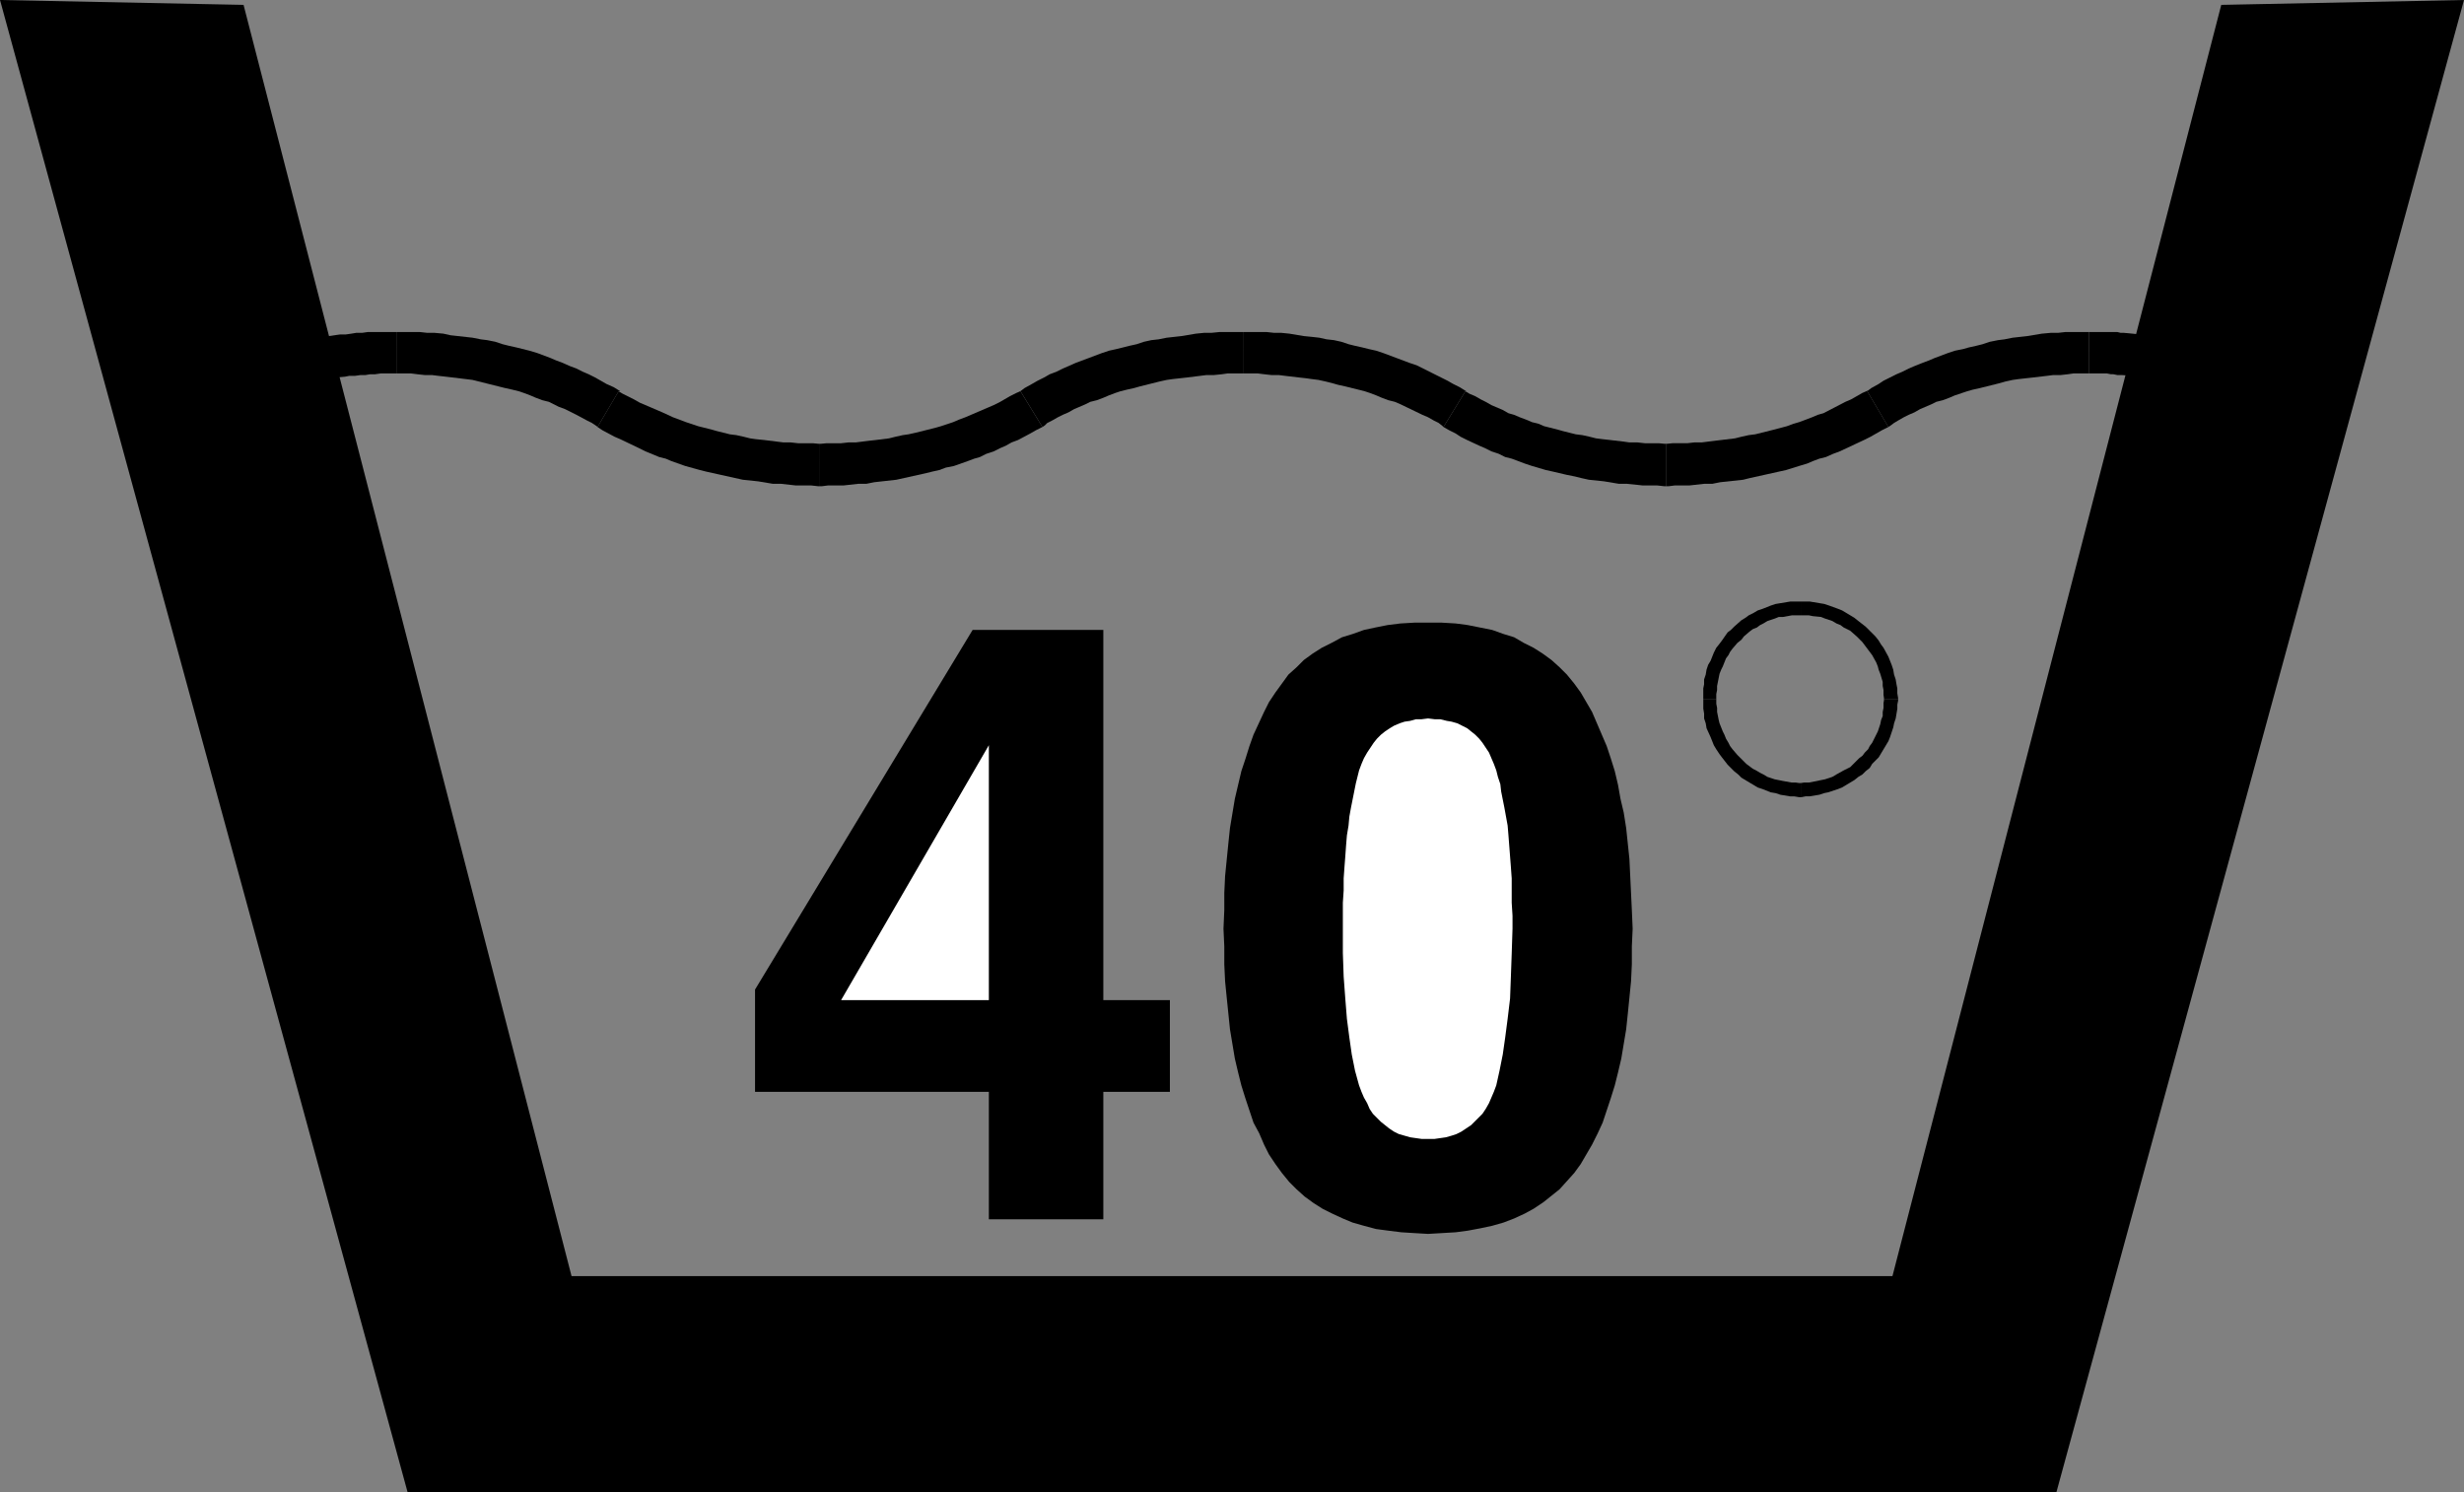
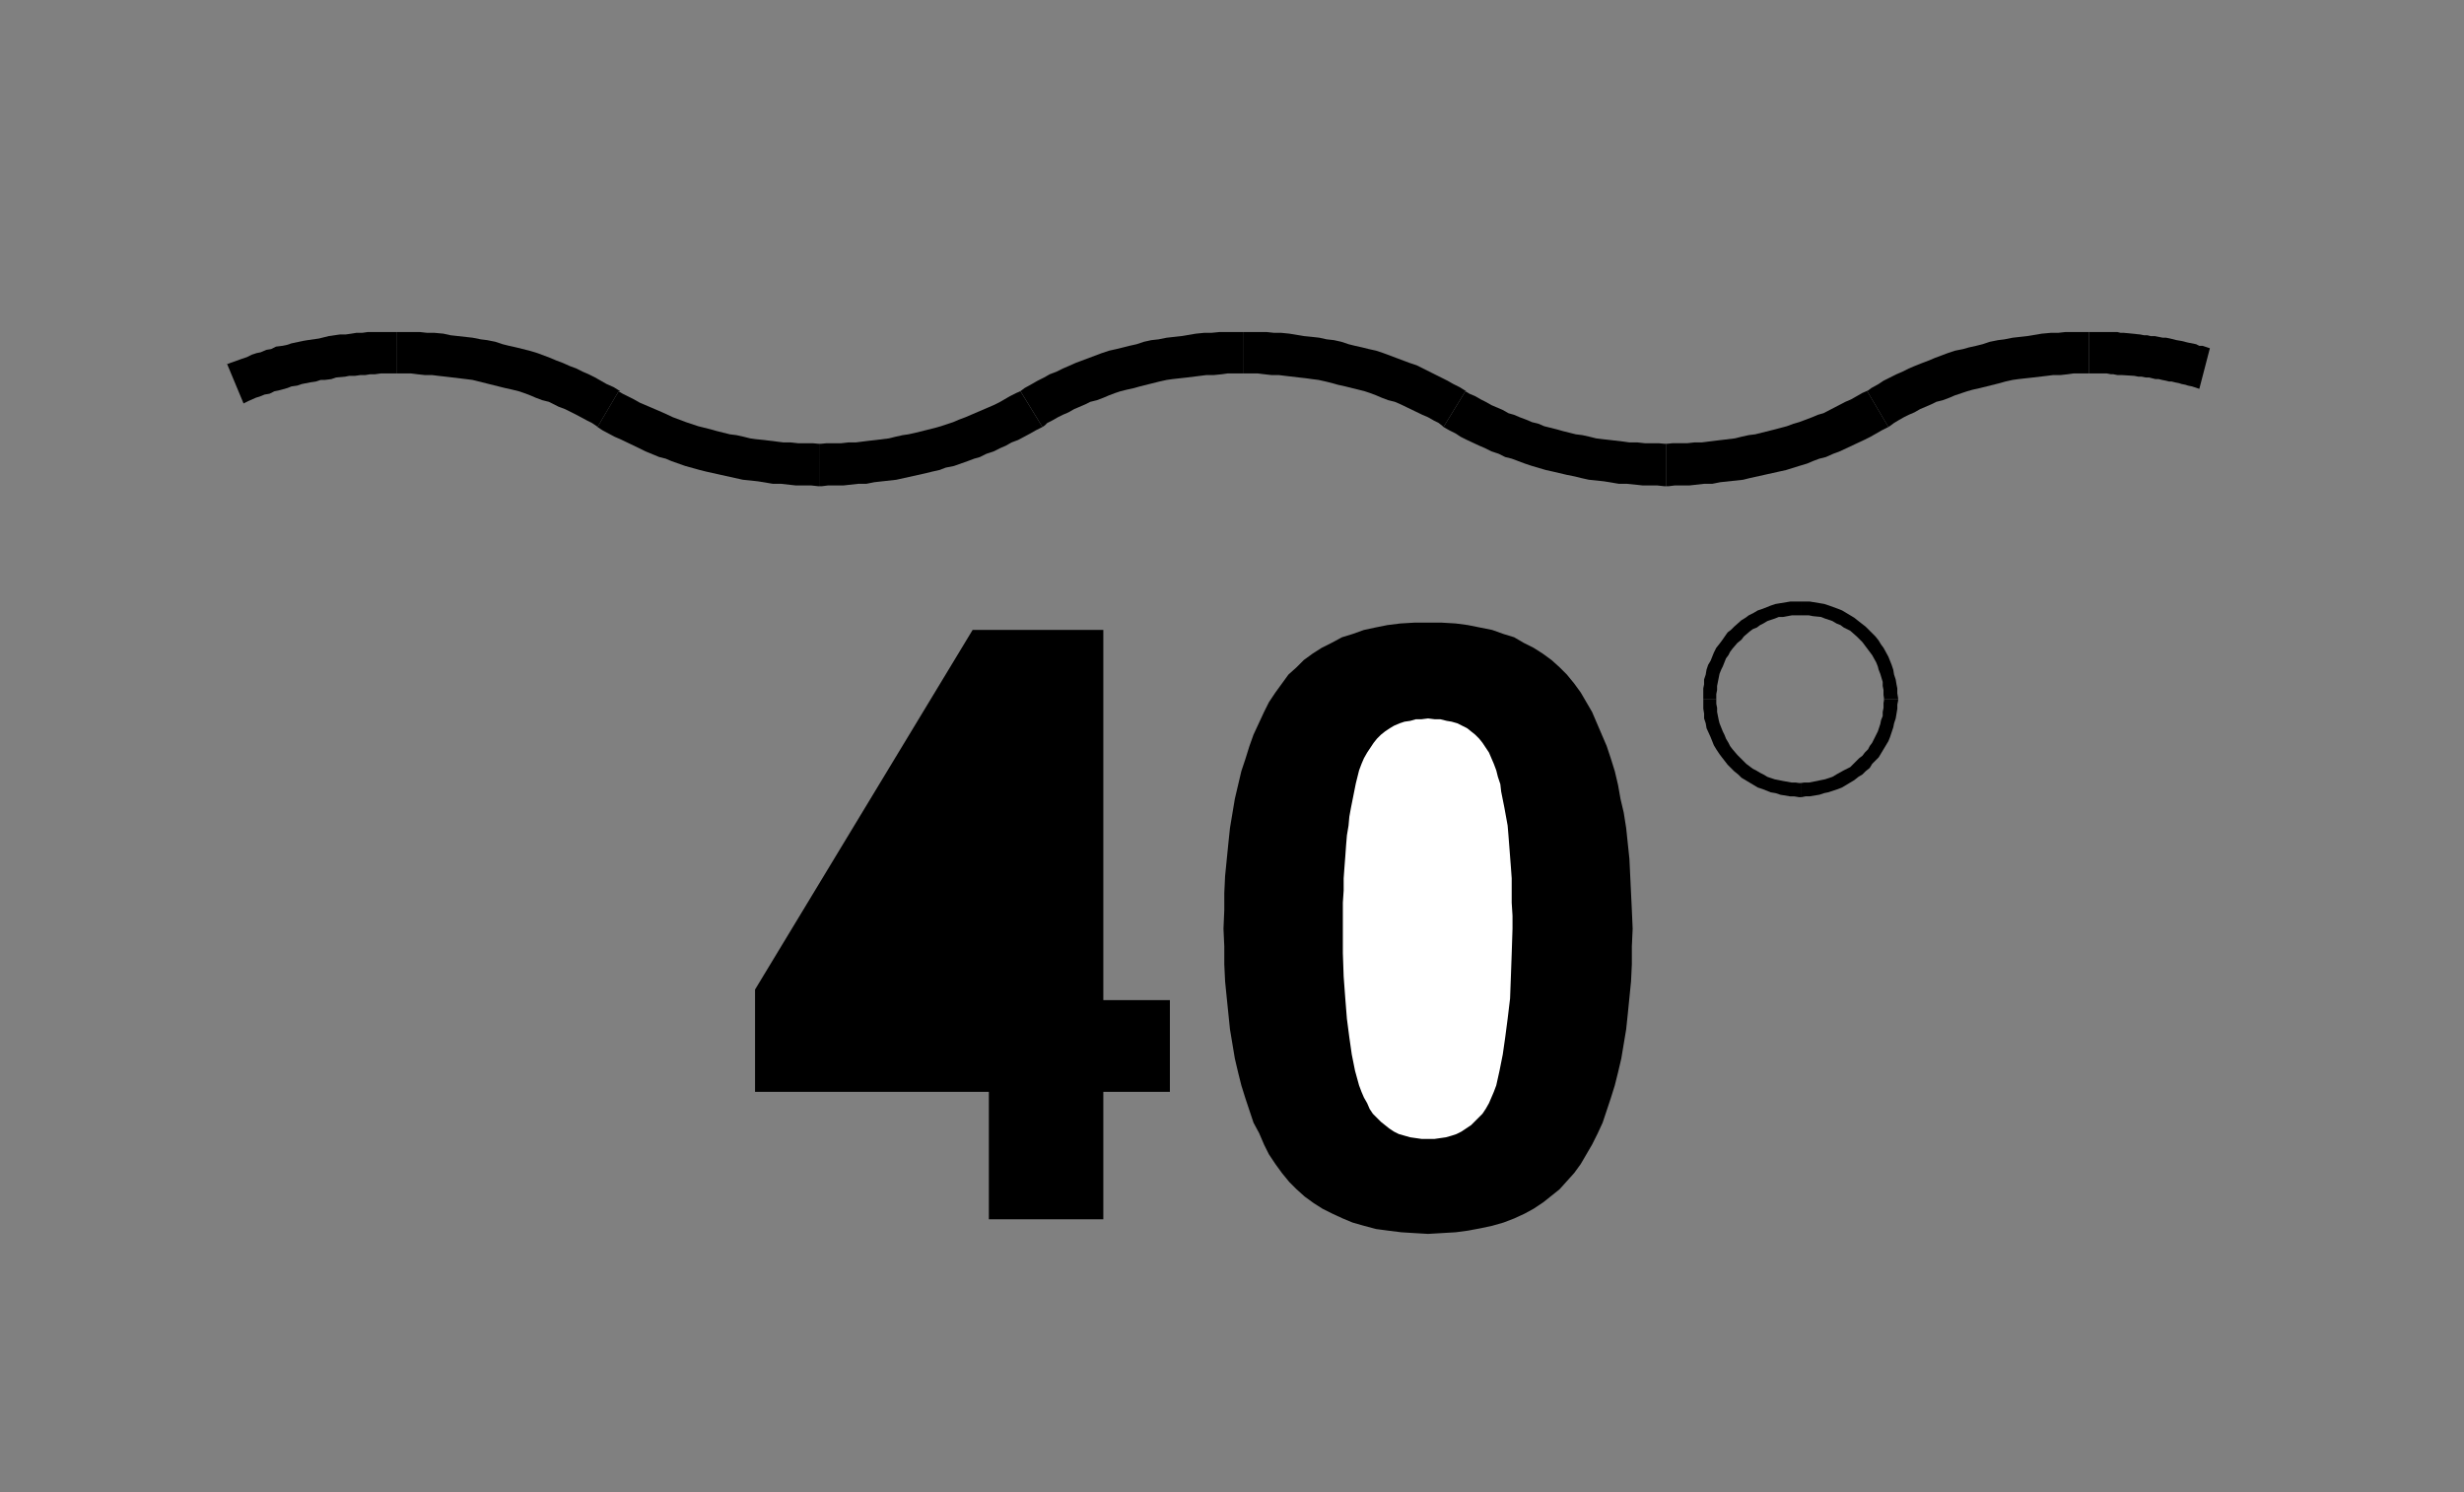
<svg xmlns="http://www.w3.org/2000/svg" xmlns:ns1="http://sodipodi.sourceforge.net/DTD/sodipodi-0.dtd" xmlns:ns2="http://www.inkscape.org/namespaces/inkscape" version="1.0" width="129.766mm" height="78.589mm" id="svg19" ns1:docname="Garment Tag 11.wmf">
  <rect width="100%" height="100%" fill="#808080" stroke="none" />
  <ns1:namedview id="namedview19" pagecolor="#ffffff" bordercolor="#000000" borderopacity="0.25" ns2:showpageshadow="2" ns2:pageopacity="0.0" ns2:pagecheckerboard="0" ns2:deskcolor="#d1d1d1" ns2:document-units="mm" />
  <defs id="defs1">
    <pattern id="WMFhbasepattern" patternUnits="userSpaceOnUse" width="6" height="6" x="0" y="0" />
  </defs>
  <path style="fill:#000000;fill-opacity:1;fill-rule:evenodd;stroke:none" d="m 48.48,80.318 0.323,-0.162 0.646,-0.323 1.454,-0.646 0.97,-0.323 0.808,-0.323 0.97,-0.162 0.97,-0.485 0.808,-0.162 1.778,-0.485 0.808,-0.323 1.131,-0.162 0.97,-0.323 1.616,-0.323 1.131,-0.162 0.97,-0.323 h 0.808 l 1.293,-0.162 0.97,-0.323 1.778,-0.162 0.808,-0.162 h 1.131 l 1.131,-0.162 h 0.97 l 0.97,-0.162 h 0.97 l 1.131,-0.162 h 3.232 v -8.242 h -3.555 -1.131 -1.131 l -1.131,0.162 H 70.942 l -0.97,0.162 -1.131,0.162 h -1.131 l -2.262,0.323 -1.293,0.323 -0.646,0.162 -1.131,0.162 -1.131,0.162 -0.97,0.162 -2.262,0.485 -0.97,0.323 -0.808,0.162 -1.293,0.162 -0.97,0.485 -0.97,0.162 -1.131,0.485 -0.808,0.162 -0.97,0.323 -0.97,0.485 -0.97,0.323 -2.262,0.808 -0.808,0.323 h 0.162 z" id="path1" />
  <path style="fill:#000000;fill-opacity:1;fill-rule:evenodd;stroke:none" d="m 79.022,74.338 h 2.747 l 1.293,0.162 1.454,0.162 h 1.454 l 1.293,0.162 1.454,0.162 4.04,0.485 1.293,0.162 1.293,0.323 1.293,0.323 1.293,0.323 1.293,0.323 1.293,0.323 1.454,0.323 1.293,0.323 0.97,0.323 1.293,0.485 1.131,0.485 1.293,0.485 1.293,0.323 0.97,0.485 0.97,0.485 1.293,0.485 2.262,1.131 2.101,1.131 0.97,0.485 0.97,0.646 0.162,0.162 4.202,-7.111 h 0.323 l -1.293,-0.808 -1.454,-0.646 -2.262,-1.293 -1.293,-0.646 -1.131,-0.485 -1.293,-0.646 -1.293,-0.485 -1.454,-0.646 -1.293,-0.485 -1.131,-0.485 -1.293,-0.485 -1.293,-0.485 -1.616,-0.485 -1.293,-0.323 -1.293,-0.323 -1.454,-0.323 -1.293,-0.323 -1.454,-0.485 -1.616,-0.323 -1.293,-0.162 -1.616,-0.323 -4.363,-0.485 -1.454,-0.323 -1.778,-0.162 h -1.454 l -1.454,-0.162 h -1.616 -2.909 z" id="path2" />
  <path style="fill:#000000;fill-opacity:1;fill-rule:evenodd;stroke:none" d="m 118.937,85.004 0.97,0.646 2.424,1.293 1.131,0.485 3.717,1.778 1.293,0.646 2.747,1.131 1.293,0.323 1.131,0.485 2.747,0.97 2.909,0.808 1.293,0.323 2.909,0.646 1.454,0.323 1.454,0.323 1.454,0.323 1.616,0.162 1.454,0.162 2.909,0.485 h 1.616 l 1.454,0.162 1.454,0.162 h 1.616 1.454 l 1.454,0.162 h 0.323 V 88.398 h 0.323 l -1.778,-0.162 h -1.616 -1.293 l -1.454,-0.162 h -1.454 l -1.293,-0.162 -2.586,-0.323 -1.616,-0.162 -1.131,-0.162 -1.293,-0.323 -1.454,-0.323 -1.293,-0.162 -2.586,-0.646 -1.131,-0.323 -2.586,-0.646 -2.424,-0.808 -1.293,-0.485 -1.293,-0.485 -2.101,-0.97 -1.131,-0.485 -3.394,-1.454 -1.131,-0.646 -2.262,-1.131 -0.808,-0.485 z" id="path3" />
  <path style="fill:#000000;fill-opacity:1;fill-rule:evenodd;stroke:none" d="m 163.216,96.801 h 0.323 l 1.293,-0.162 h 1.454 1.616 l 1.454,-0.162 1.454,-0.162 h 1.616 l 1.616,-0.323 1.454,-0.162 2.909,-0.323 1.454,-0.323 1.454,-0.323 1.454,-0.323 1.454,-0.323 1.293,-0.323 1.454,-0.323 1.293,-0.485 1.616,-0.323 2.747,-0.97 1.293,-0.485 1.131,-0.323 1.293,-0.646 1.454,-0.485 1.293,-0.646 1.131,-0.485 1.131,-0.646 1.293,-0.485 2.424,-1.293 1.131,-0.646 0.97,-0.485 0.323,-0.162 -4.363,-7.111 0.323,-0.162 -1.131,0.485 -1.293,0.646 -1.939,1.131 -1.293,0.646 -1.131,0.485 -1.131,0.485 -1.131,0.485 -1.131,0.485 -1.131,0.485 -1.293,0.485 -1.131,0.485 -2.424,0.808 -1.131,0.323 -1.293,0.323 -1.293,0.323 -1.293,0.323 -1.454,0.323 -1.131,0.162 -1.454,0.323 -1.293,0.323 -2.586,0.323 -1.454,0.162 -1.293,0.162 -1.293,0.162 h -1.454 l -1.454,0.162 h -1.293 -1.616 l -1.616,0.162 h 0.323 z" id="path4" />
  <path style="fill:#000000;fill-opacity:1;fill-rule:evenodd;stroke:none" d="m 207.494,85.004 0.485,-0.323 0.485,-0.485 0.97,-0.485 1.131,-0.646 0.97,-0.485 1.131,-0.485 1.131,-0.646 1.131,-0.485 1.131,-0.485 0.97,-0.485 1.293,-0.323 1.293,-0.485 1.131,-0.485 1.293,-0.485 0.97,-0.323 1.293,-0.323 1.454,-0.323 1.131,-0.323 1.293,-0.323 1.293,-0.323 1.293,-0.323 1.454,-0.323 1.131,-0.162 1.454,-0.162 1.454,-0.162 2.586,-0.323 1.293,-0.162 h 1.454 l 1.616,-0.162 1.131,-0.162 h 3.07 v -8.242 h -3.232 -1.454 l -1.616,0.162 h -1.454 l -1.616,0.162 -2.909,0.485 -1.454,0.162 -1.454,0.162 -1.616,0.323 -1.454,0.162 -1.454,0.323 -1.454,0.485 -1.454,0.323 -1.293,0.323 -1.293,0.323 -1.454,0.323 -1.454,0.485 -1.293,0.485 -1.293,0.485 -1.293,0.485 -1.293,0.485 -1.454,0.646 -1.131,0.485 -1.293,0.646 -1.293,0.485 -1.131,0.646 -1.293,0.646 -1.131,0.646 -1.454,0.808 -1.293,0.97 0.485,-0.323 z" id="path5" />
  <path style="fill:#000000;fill-opacity:1;fill-rule:evenodd;stroke:none" d="m 247.409,74.338 h 2.909 l 1.293,0.162 1.454,0.162 h 1.454 l 1.293,0.162 2.747,0.323 1.454,0.162 1.131,0.162 1.293,0.162 1.454,0.323 1.293,0.323 1.131,0.323 1.454,0.323 1.293,0.323 1.293,0.323 1.293,0.323 0.97,0.323 1.293,0.485 1.131,0.485 1.293,0.485 1.293,0.323 1.131,0.485 4.363,2.101 1.131,0.485 1.131,0.646 0.97,0.485 0.808,0.646 0.162,0.162 4.363,-7.111 h 0.162 l -1.293,-0.808 -1.293,-0.646 -1.131,-0.646 -1.293,-0.646 -4.848,-2.424 -1.454,-0.485 -1.293,-0.485 -1.293,-0.485 -1.293,-0.485 -1.293,-0.485 -1.454,-0.485 -1.454,-0.323 -1.293,-0.323 -1.454,-0.323 -1.293,-0.323 -1.454,-0.485 -1.454,-0.323 -1.454,-0.162 -1.454,-0.323 -1.454,-0.162 -1.616,-0.162 -2.909,-0.485 -1.616,-0.162 h -1.454 l -1.454,-0.162 h -1.616 -3.07 z" id="path6" />
  <path style="fill:#000000;fill-opacity:1;fill-rule:evenodd;stroke:none" d="m 287.324,85.004 1.131,0.646 1.293,0.646 0.97,0.646 1.293,0.646 2.424,1.131 1.131,0.485 1.293,0.646 1.454,0.485 1.293,0.646 1.293,0.323 1.293,0.485 1.293,0.485 1.454,0.485 2.747,0.808 1.454,0.323 2.747,0.646 1.616,0.323 1.293,0.323 1.454,0.323 1.616,0.162 1.454,0.162 2.909,0.485 h 1.616 l 1.616,0.162 1.454,0.162 h 1.454 1.454 l 1.454,0.162 h 0.323 V 88.398 h 0.323 l -1.778,-0.162 h -1.454 -1.293 l -1.454,-0.162 h -1.616 l -1.131,-0.162 -2.747,-0.323 -1.454,-0.162 -1.293,-0.162 -1.293,-0.323 -1.454,-0.323 -1.293,-0.162 -2.586,-0.646 -1.131,-0.323 -2.586,-0.646 -1.131,-0.485 -1.293,-0.323 -1.131,-0.485 -1.293,-0.485 -1.131,-0.485 -1.131,-0.323 -1.131,-0.646 -1.131,-0.485 -1.131,-0.485 -1.131,-0.646 -0.97,-0.485 -1.131,-0.646 -1.131,-0.485 -0.808,-0.485 z" id="path7" />
  <path style="fill:#000000;fill-opacity:1;fill-rule:evenodd;stroke:none" d="m 331.603,96.801 h 0.485 l 1.293,-0.162 h 1.293 1.616 l 1.454,-0.162 1.454,-0.162 h 1.616 l 1.616,-0.323 4.525,-0.485 1.293,-0.323 1.454,-0.323 1.454,-0.323 2.909,-0.646 1.454,-0.323 2.586,-0.808 1.616,-0.485 1.131,-0.485 1.293,-0.485 1.293,-0.323 1.454,-0.646 1.293,-0.485 4.848,-2.262 1.293,-0.646 2.262,-1.293 0.97,-0.485 0.323,-0.162 -4.202,-7.111 0.162,-0.162 -1.131,0.485 -1.131,0.646 -1.131,0.646 -1.131,0.485 -4.363,2.262 -1.131,0.323 -1.131,0.485 -1.293,0.485 -1.293,0.485 -1.131,0.323 -1.293,0.485 -2.424,0.646 -1.293,0.323 -1.293,0.323 -1.293,0.323 -1.293,0.162 -1.454,0.323 -1.293,0.323 -4.04,0.485 -1.293,0.162 -1.293,0.162 h -1.454 l -1.454,0.162 h -1.293 -1.616 l -1.616,0.162 h 0.323 z" id="path8" />
  <path style="fill:#000000;fill-opacity:1;fill-rule:evenodd;stroke:none" d="m 375.881,85.004 0.485,-0.323 0.646,-0.485 0.808,-0.485 1.131,-0.646 0.97,-0.485 1.131,-0.485 1.131,-0.646 1.131,-0.485 1.131,-0.485 0.97,-0.485 1.293,-0.323 1.293,-0.485 1.131,-0.485 1.454,-0.485 0.97,-0.323 1.131,-0.323 1.454,-0.323 1.293,-0.323 1.293,-0.323 1.293,-0.323 1.131,-0.323 1.454,-0.323 1.131,-0.162 1.454,-0.162 1.454,-0.162 2.747,-0.323 1.293,-0.162 h 1.454 l 1.454,-0.162 1.131,-0.162 h 3.07 v -8.242 h -3.07 -1.616 l -1.454,0.162 h -1.454 l -1.778,0.162 -2.909,0.485 -1.454,0.162 -1.454,0.162 -1.616,0.323 -1.293,0.162 -1.616,0.323 -1.454,0.485 -1.293,0.323 -1.454,0.323 -1.131,0.323 -1.616,0.323 -1.454,0.485 -1.293,0.485 -1.293,0.485 -1.131,0.485 -1.293,0.485 -1.616,0.646 -1.131,0.485 -1.293,0.646 -1.131,0.485 -1.293,0.646 -1.293,0.646 -0.97,0.646 -1.454,0.808 -1.293,0.97 0.485,-0.323 z" id="path9" />
  <path style="fill:#000000;fill-opacity:1;fill-rule:evenodd;stroke:none" d="m 415.796,74.338 h 3.555 l 0.808,0.162 h 0.485 l 0.808,0.162 h 0.808 l 2.586,0.162 0.808,0.162 h 0.646 l 0.808,0.162 h 0.646 l 1.293,0.323 h 0.646 l 0.646,0.162 0.808,0.162 0.646,0.162 h 0.485 l 0.646,0.162 0.808,0.162 0.485,0.162 0.808,0.162 0.485,0.162 0.808,0.162 1.454,0.485 v 0 l 2.101,-8.08 v 0 l -1.454,-0.485 h -0.646 l -0.646,-0.323 -0.808,-0.162 -0.808,-0.162 -0.646,-0.162 -0.646,-0.162 -0.97,-0.162 -0.646,-0.162 -0.646,-0.162 -0.808,-0.162 h -0.646 l -1.616,-0.323 h -0.808 l -0.646,-0.162 h -0.646 l -0.808,-0.162 -3.232,-0.323 h -0.646 l -0.646,-0.162 h -0.97 -0.808 -3.878 z" id="path10" />
-   <path style="fill:#000000;fill-opacity:1;fill-rule:evenodd;stroke:none" d="M 376.689,254.043 442.137,0.97 490.455,0 409.332,297.03 H 81.123 L 0,0 48.48,0.97 113.766,254.043 Z" id="path11" />
  <path style="fill:#000000;fill-opacity:1;fill-rule:evenodd;stroke:none" d="m 341.622,139.142 v -0.97 l 0.162,-0.808 v -0.808 l 0.162,-0.808 0.162,-0.808 0.162,-0.808 0.323,-0.808 0.323,-0.646 0.646,-1.616 0.485,-0.646 0.323,-0.646 0.485,-0.646 0.97,-1.131 0.808,-0.646 0.485,-0.646 1.131,-0.97 0.646,-0.485 0.808,-0.323 0.646,-0.485 0.646,-0.323 0.808,-0.485 1.454,-0.485 0.808,-0.323 h 0.808 l 1.778,-0.323 h 0.646 1.131 v -2.747 h -1.131 -0.97 l -1.939,0.323 -0.97,0.162 -0.97,0.323 -1.616,0.646 -0.97,0.323 -0.808,0.485 -0.97,0.485 -0.646,0.485 -0.808,0.485 -1.454,1.293 -0.646,0.646 -0.646,0.485 -1.131,1.616 -0.485,0.646 -0.646,0.808 -0.485,0.97 -0.646,1.616 -0.485,0.808 -0.323,0.97 -0.162,0.97 -0.323,0.97 v 0.97 l -0.162,0.808 v 1.131 0.97 z" id="path12" />
  <path style="fill:#000000;fill-opacity:1;fill-rule:evenodd;stroke:none" d="m 358.428,122.496 h 0.808 0.808 l 0.808,0.162 1.616,0.162 0.808,0.323 1.454,0.485 0.808,0.485 0.808,0.323 0.646,0.485 0.646,0.323 0.646,0.323 1.293,1.131 1.131,1.131 0.485,0.646 0.485,0.646 0.485,0.646 0.485,0.646 0.808,1.454 0.323,0.808 0.162,0.646 0.323,0.808 0.485,1.616 v 0.808 l 0.162,0.808 v 0.97 l 0.162,1.131 v -0.323 h 2.747 v -0.162 l -0.162,-0.97 v -0.97 l -0.162,-0.808 -0.162,-0.97 -0.323,-0.97 -0.162,-0.97 -0.323,-0.97 -0.323,-0.808 -0.323,-0.808 -0.97,-1.778 -0.485,-0.646 -0.485,-0.808 -0.646,-0.808 -0.646,-0.646 -1.293,-1.293 -1.454,-1.131 -0.808,-0.646 -0.808,-0.485 -0.808,-0.485 -0.808,-0.485 -0.808,-0.323 -1.778,-0.646 -0.97,-0.323 -0.97,-0.162 -0.97,-0.162 -0.97,-0.162 h -0.808 -0.97 z" id="path13" />
  <path style="fill:#000000;fill-opacity:1;fill-rule:evenodd;stroke:none" d="m 375.073,139.142 v -0.162 l -0.162,0.97 v 0.97 l -0.162,0.808 v 0.808 l -0.323,0.808 -0.162,0.808 -0.485,1.454 -0.323,0.646 -0.808,1.616 -0.485,0.646 -0.323,0.646 -0.646,0.646 -0.485,0.646 -0.646,0.485 -0.485,0.485 -0.646,0.646 -0.646,0.646 -0.646,0.323 -0.646,0.323 -1.454,0.808 -0.808,0.485 -1.454,0.485 -0.808,0.162 -0.808,0.162 -0.808,0.162 -0.808,0.162 h -0.97 l -0.97,0.162 h 0.323 v 2.747 h 0.162 l 0.808,-0.162 h 0.808 l 0.97,-0.162 0.97,-0.162 0.97,-0.323 0.808,-0.162 1.939,-0.646 0.808,-0.323 1.616,-0.97 0.808,-0.485 0.808,-0.646 0.808,-0.485 0.646,-0.646 0.808,-0.646 0.485,-0.808 0.646,-0.646 0.646,-0.646 0.485,-0.808 0.485,-0.808 0.97,-1.616 0.323,-0.808 0.646,-1.939 0.162,-0.808 0.323,-0.97 0.162,-0.97 0.162,-0.97 V 140.273 l 0.162,-0.808 v -0.323 z" id="path14" />
  <path style="fill:#000000;fill-opacity:1;fill-rule:evenodd;stroke:none" d="m 358.428,155.949 h 0.162 l -1.131,-0.162 h -0.808 l -1.778,-0.323 -1.616,-0.323 -1.454,-0.485 -0.808,-0.485 -0.646,-0.323 -0.808,-0.485 -0.646,-0.323 -0.646,-0.485 -0.646,-0.485 -0.485,-0.485 -1.293,-1.293 -0.97,-1.131 -0.485,-0.646 -0.323,-0.646 -0.485,-0.808 -0.323,-0.808 -0.323,-0.646 -0.646,-1.616 -0.162,-0.646 -0.323,-1.616 v -0.808 l -0.162,-0.808 v -0.97 h -2.586 v 0.97 0.97 l 0.162,0.97 v 0.97 l 0.323,0.97 0.162,0.97 0.808,1.778 0.323,0.808 0.323,0.808 0.485,0.808 0.646,0.97 0.485,0.646 1.131,1.454 1.293,1.293 0.808,0.646 0.646,0.646 0.808,0.485 0.808,0.485 0.808,0.485 0.808,0.485 0.97,0.323 1.616,0.646 0.97,0.162 0.97,0.323 1.939,0.323 h 0.808 l 0.97,0.162 h 0.323 z" id="path15" />
  <path style="fill:#000000;fill-opacity:1;fill-rule:evenodd;stroke:none" d="m 232.865,217.359 h -13.251 v 25.372 H 196.829 V 217.359 H 150.288 V 196.996 l 43.309,-71.591 h 26.018 v 73.692 h 13.251 z" id="path16" />
  <path style="fill:#000000;fill-opacity:1;fill-rule:evenodd;stroke:none" d="m 315.766,139.788 1.131,1.939 0.97,2.262 0.97,2.262 0.97,2.262 0.808,2.424 0.808,2.586 0.646,2.747 0.485,2.747 0.646,2.747 0.485,3.07 0.323,3.07 0.323,3.07 0.162,3.394 0.162,3.394 0.162,3.394 0.162,3.717 -0.162,3.555 v 3.555 l -0.162,3.394 -0.323,3.232 -0.323,3.232 -0.323,3.07 -0.485,2.909 -0.485,2.909 -0.646,2.747 -0.646,2.586 -0.808,2.586 -1.616,4.848 -0.97,2.101 -1.131,2.262 -1.131,1.939 -1.131,1.939 -1.293,1.778 -1.454,1.616 -1.454,1.616 -1.616,1.293 -1.616,1.293 -1.939,1.293 -1.778,0.97 -2.101,0.97 -2.101,0.808 -2.262,0.646 -2.262,0.485 -2.586,0.485 -2.424,0.323 -2.747,0.162 -2.747,0.162 -2.747,-0.162 -2.586,-0.162 -2.586,-0.323 -2.424,-0.323 -2.424,-0.646 -2.262,-0.646 -1.939,-0.808 -2.101,-0.97 -1.939,-0.97 -1.778,-1.131 -1.778,-1.293 -1.616,-1.454 -1.454,-1.454 -1.454,-1.778 -1.293,-1.778 -1.293,-1.939 -0.97,-1.939 -0.97,-2.262 -1.131,-2.101 -0.808,-2.424 -0.808,-2.424 -0.808,-2.586 -0.646,-2.586 -0.646,-2.747 -0.485,-2.909 -0.485,-2.909 -0.646,-6.303 -0.323,-3.232 -0.162,-3.394 v -3.555 l -0.162,-3.555 0.162,-3.717 v -3.394 l 0.162,-3.394 0.323,-3.232 0.323,-3.232 0.323,-3.07 0.485,-2.909 0.485,-2.909 0.646,-2.747 0.646,-2.747 0.808,-2.424 0.808,-2.586 0.808,-2.262 2.101,-4.525 0.97,-1.939 1.293,-1.939 1.293,-1.778 1.293,-1.778 1.616,-1.454 1.454,-1.454 1.778,-1.293 1.778,-1.131 1.939,-0.97 2.101,-1.131 2.101,-0.646 2.262,-0.808 2.262,-0.485 2.424,-0.485 2.586,-0.323 2.747,-0.162 h 2.747 2.747 l 2.747,0.162 2.424,0.323 2.424,0.485 2.424,0.485 2.262,0.808 2.101,0.646 1.939,1.131 1.939,0.97 1.778,1.131 1.778,1.293 1.616,1.454 1.454,1.454 1.454,1.778 1.293,1.778 z" id="path17" />
-   <path style="fill:#ffffff;fill-opacity:1;fill-rule:evenodd;stroke:none" d="m 196.829,199.097 v -50.744 l -29.411,50.744 z" id="path18" />
  <path style="fill:#ffffff;fill-opacity:1;fill-rule:evenodd;stroke:none" d="m 270.518,216.066 0.485,1.293 0.485,1.131 0.646,1.131 0.485,1.131 0.646,0.97 0.808,0.808 0.808,0.808 0.808,0.646 0.808,0.646 0.97,0.646 0.97,0.485 1.131,0.323 1.131,0.323 1.131,0.162 1.131,0.162 h 1.293 1.293 l 1.131,-0.162 1.131,-0.162 1.131,-0.323 0.97,-0.323 0.97,-0.485 0.97,-0.646 0.97,-0.646 0.646,-0.646 0.808,-0.808 0.808,-0.808 0.646,-0.97 0.646,-1.131 0.485,-1.131 0.485,-1.131 0.485,-1.293 0.646,-2.909 0.646,-3.232 0.485,-3.394 0.485,-3.717 0.485,-4.04 0.162,-4.363 0.162,-4.525 0.162,-5.01 v -2.586 l -0.162,-2.586 v -2.424 -2.424 l -0.162,-2.262 -0.162,-2.101 -0.162,-2.101 -0.162,-2.101 -0.162,-1.939 -0.323,-1.778 -0.323,-1.778 -0.323,-1.616 -0.323,-1.616 -0.162,-1.454 -0.485,-1.454 -0.323,-1.293 -0.485,-1.293 -0.485,-1.131 -0.485,-1.131 -0.646,-0.97 -0.646,-0.97 -0.646,-0.808 -0.808,-0.808 -0.808,-0.646 -0.808,-0.646 -0.97,-0.485 -0.97,-0.485 -1.131,-0.323 -0.97,-0.162 -1.293,-0.323 h -1.131 l -1.293,-0.162 -1.293,0.162 h -1.131 l -1.131,0.323 -1.131,0.162 -0.97,0.323 -1.131,0.485 -0.808,0.485 -0.97,0.646 -0.808,0.646 -0.808,0.808 -0.646,0.808 -0.646,0.97 -0.646,0.97 -0.646,1.131 -0.485,1.131 -0.485,1.293 -0.646,2.586 -0.323,1.616 -0.323,1.616 -0.323,1.616 -0.323,1.778 -0.162,1.778 -0.323,1.939 -0.162,1.939 -0.162,2.262 -0.162,2.101 -0.162,2.262 v 2.424 l -0.162,2.424 v 2.586 2.586 4.848 l 0.162,4.687 0.323,4.363 0.323,4.04 0.485,3.717 0.485,3.394 0.646,3.232 z" id="path19" />
</svg>